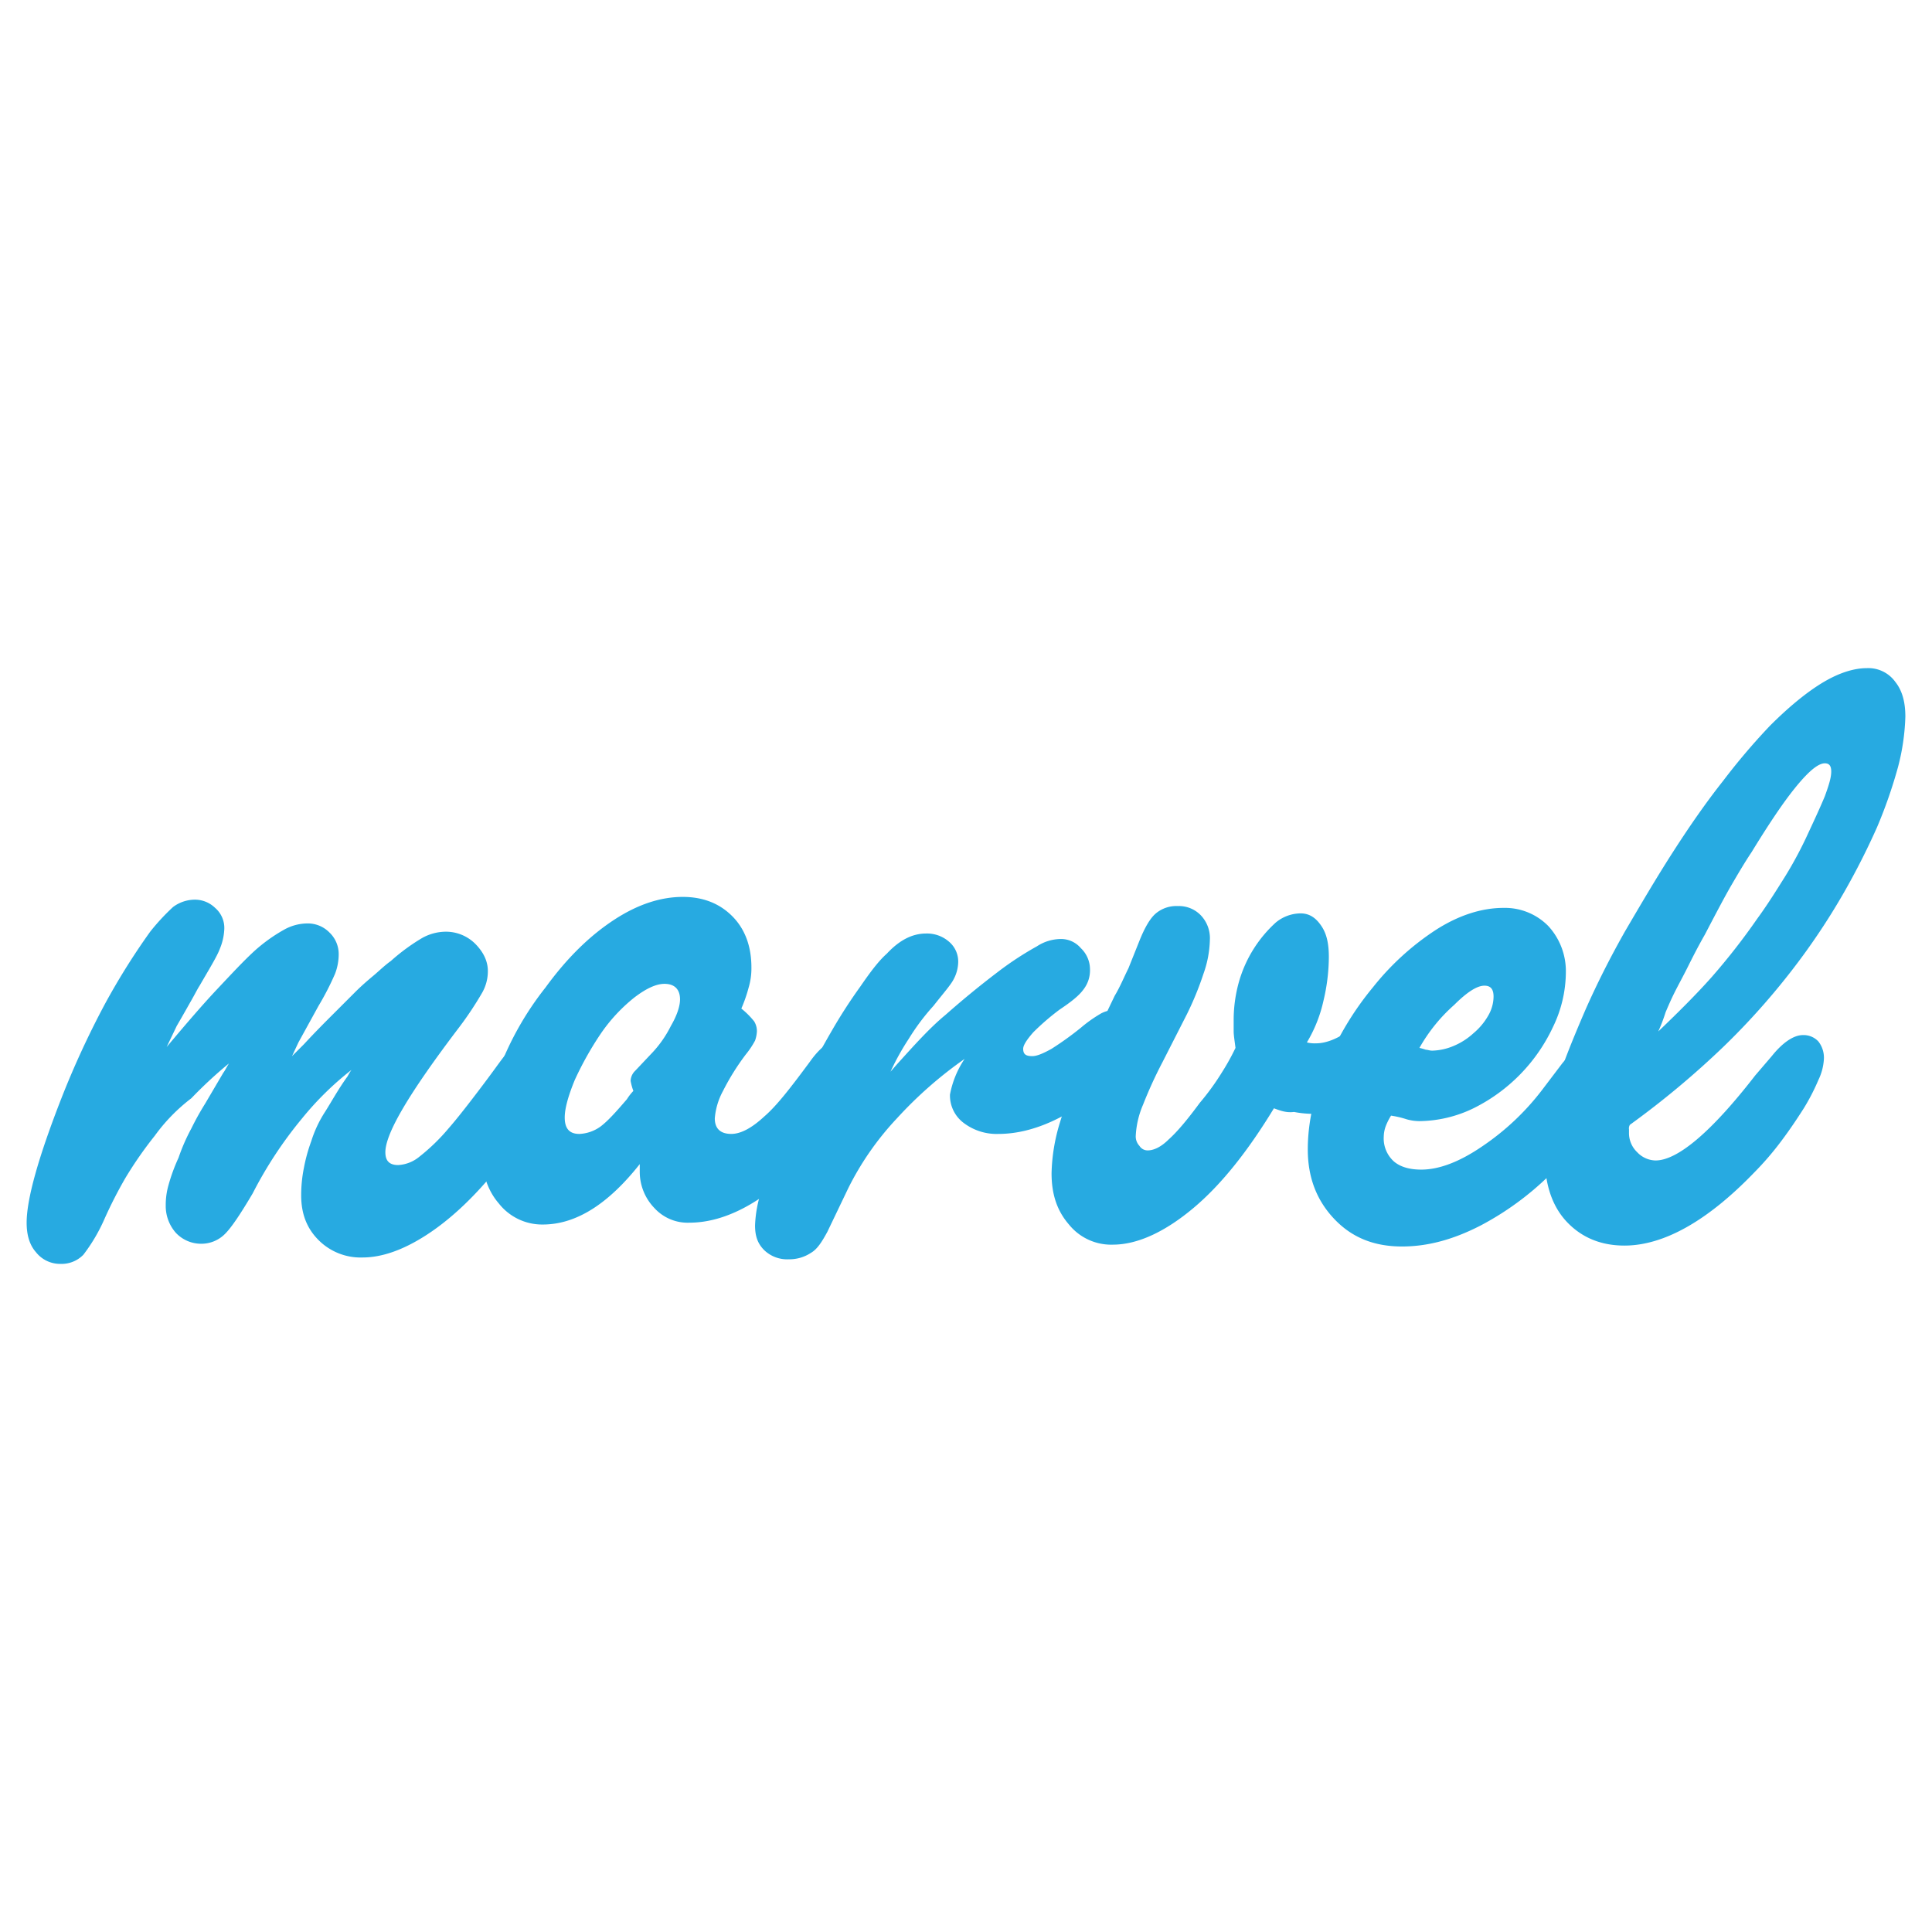
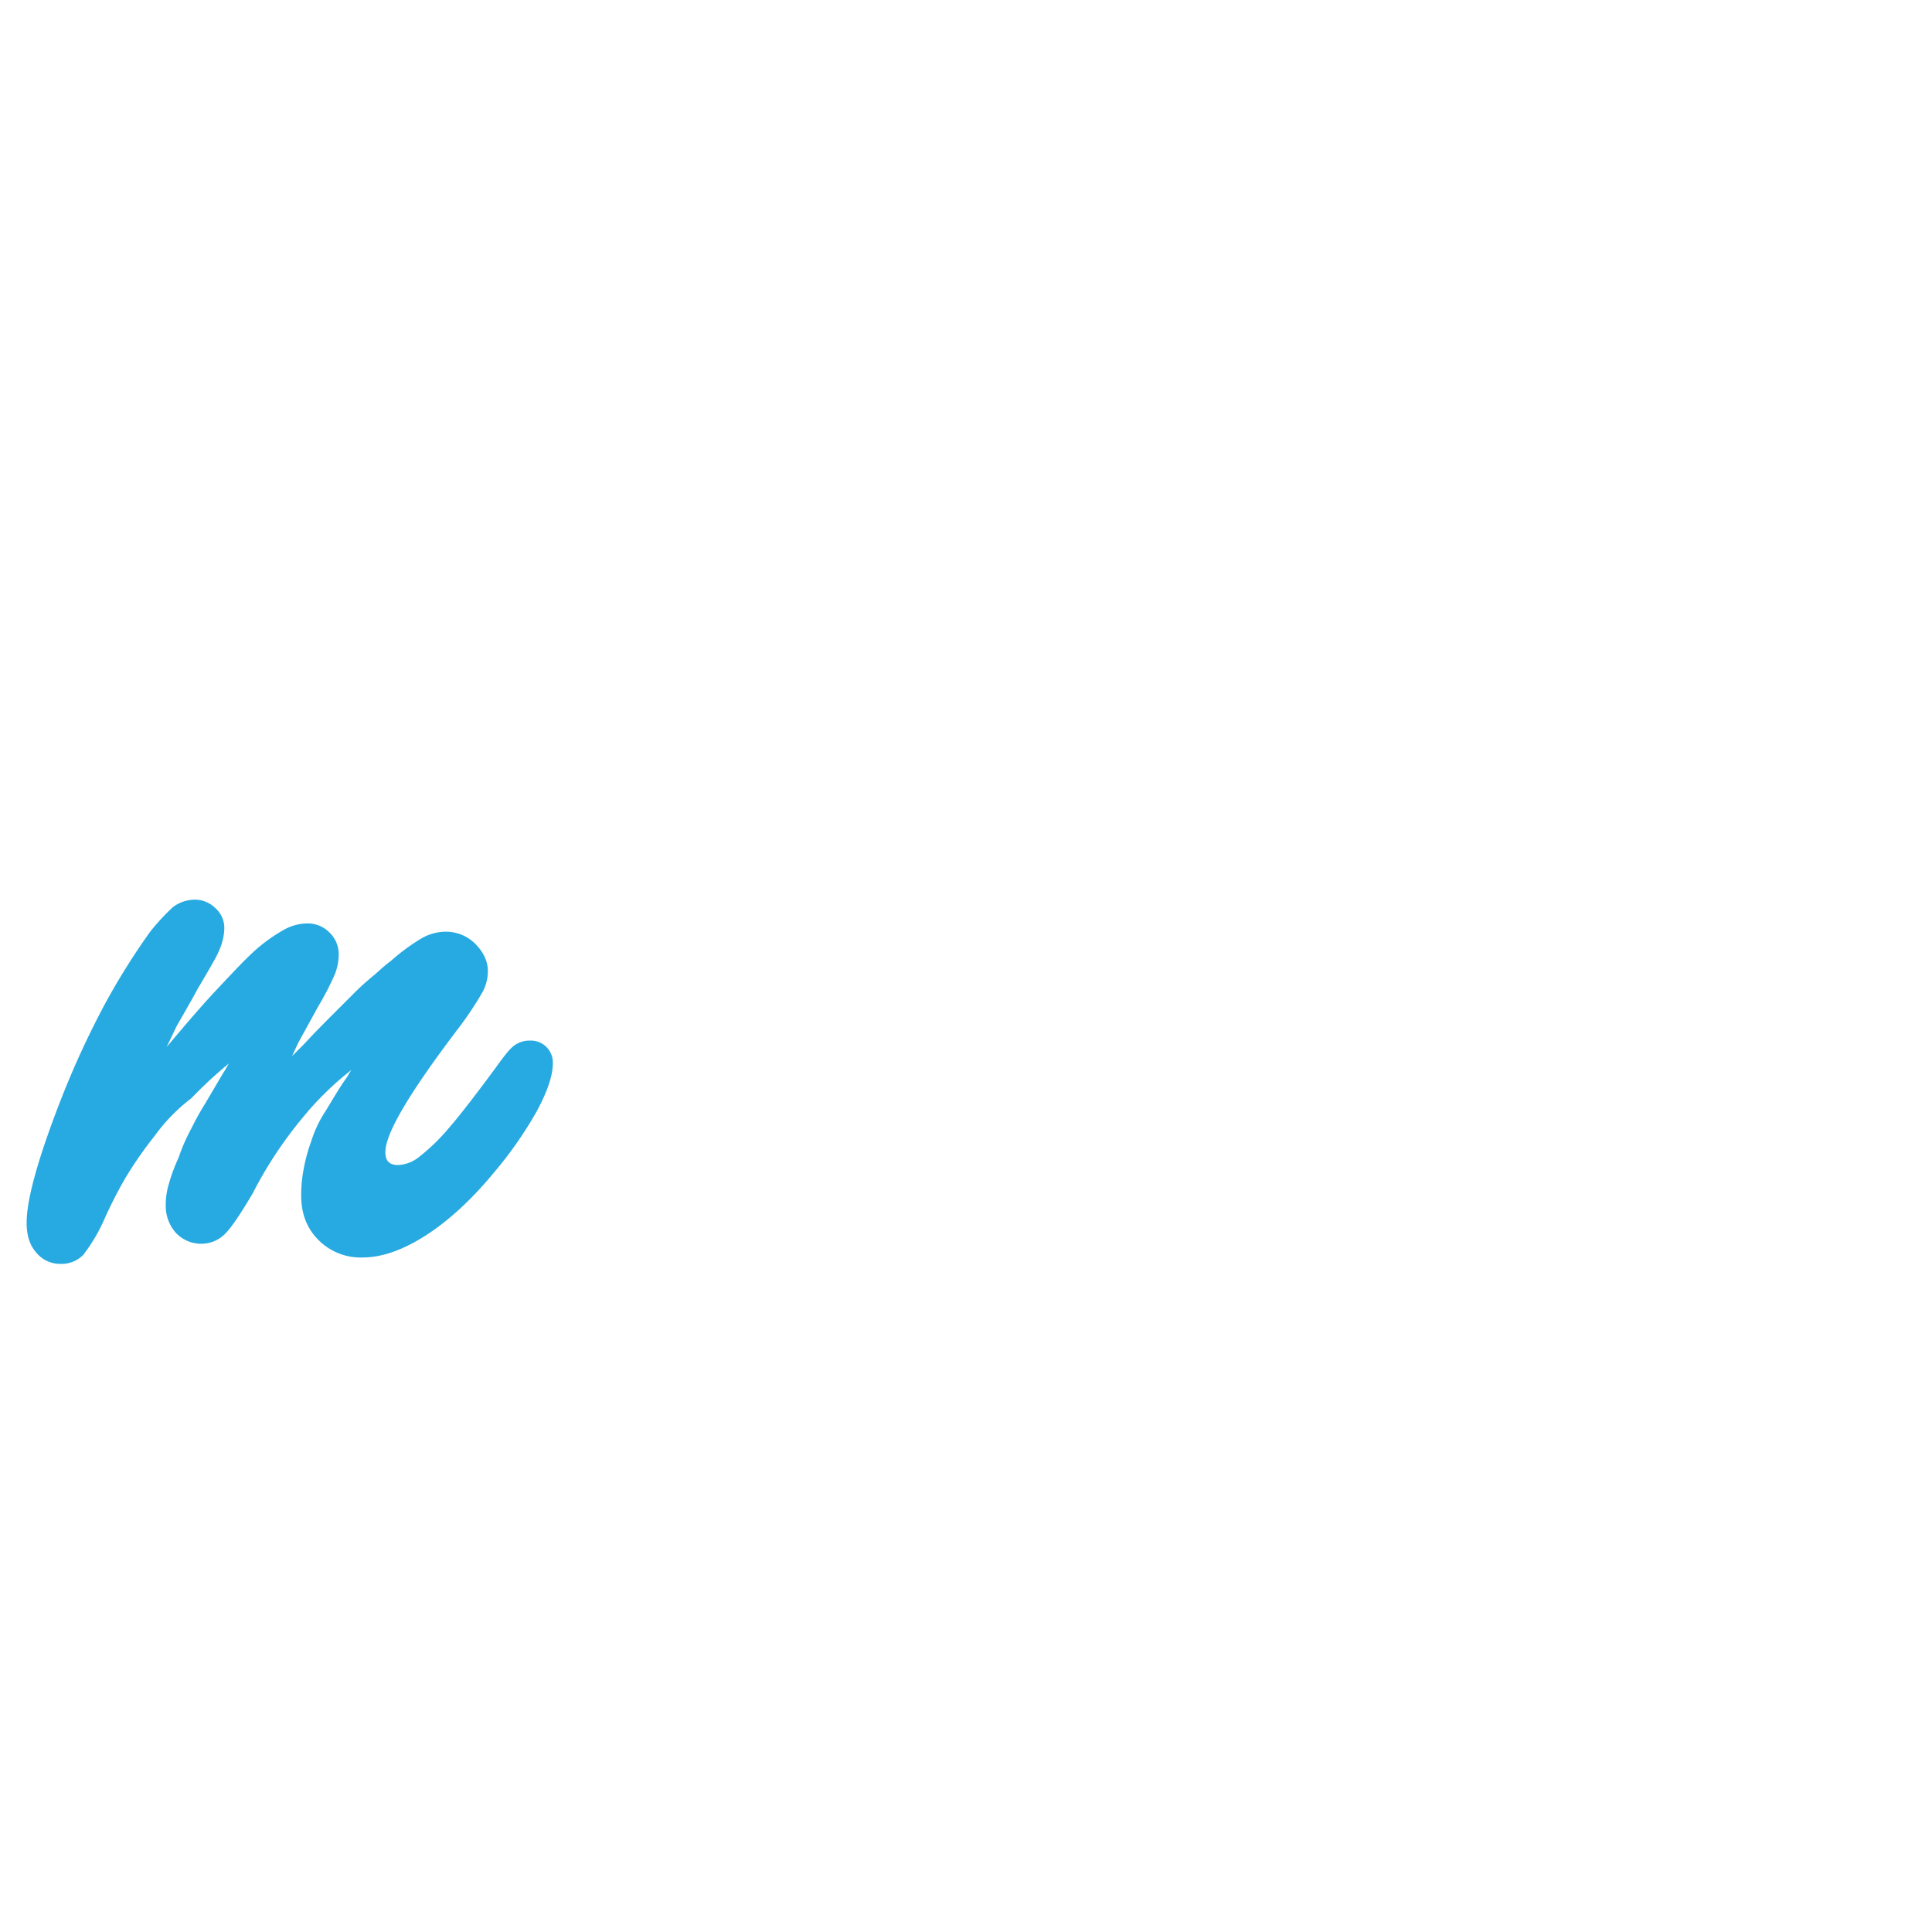
<svg xmlns="http://www.w3.org/2000/svg" viewBox="0 0 595 595">
  <title>Nimartz-tools</title>
  <path d="M93.6,321.6c3.382-3.664,6.482-6.764,9.018-9.3l6.764-6.764c1.973-1.973,3.946-3.664,5.637-5.073s3.382-3.1,5.355-4.509a61.314,61.314,0,0,1,9.582-7.046,15.093,15.093,0,0,1,7.327-1.973A12.8,12.8,0,0,1,146.3,290.6c2.536,2.536,3.946,5.355,3.946,8.455a13.386,13.386,0,0,1-1.973,7.046,103.57,103.57,0,0,1-6.764,10.146c-15.219,20.01-22.828,32.692-22.828,38.61,0,2.536,1.127,3.946,3.946,3.946a11.154,11.154,0,0,0,6.482-2.536,60.914,60.914,0,0,0,9.018-8.737c1.973-2.255,4.227-5.073,7.046-8.737s5.355-7.046,7.609-10.146,3.946-5.355,5.355-6.482a7.868,7.868,0,0,1,5.073-1.691,6.757,6.757,0,0,1,7.046,7.046c0,3.664-1.691,8.737-5.073,14.937a122.063,122.063,0,0,1-13.246,18.882c-6.764,8.173-13.809,14.655-20.855,19.164s-13.528,6.764-19.446,6.764a18.266,18.266,0,0,1-13.528-5.355c-3.664-3.664-5.355-8.173-5.355-13.809a43.014,43.014,0,0,1,.845-8.455,51.169,51.169,0,0,1,2.255-8.173,36.754,36.754,0,0,1,4.227-9.018c1.973-3.1,3.946-6.764,6.764-10.709.282-.282.564-1.127,1.409-2.255a94.21,94.21,0,0,0-15.219,14.937,126.171,126.171,0,0,0-15.219,23.11c-3.664,6.2-6.482,10.428-8.455,12.4a10.234,10.234,0,0,1-7.327,3.1,10.664,10.664,0,0,1-7.891-3.382,12.475,12.475,0,0,1-3.1-8.455,21.978,21.978,0,0,1,.845-6.2,55.312,55.312,0,0,1,3.1-8.455,58.723,58.723,0,0,1,3.946-9.018,83.156,83.156,0,0,1,4.227-7.609l5.637-9.582c.282-.282.845-1.409,1.691-2.818a133.439,133.439,0,0,0-11.555,10.709,54.937,54.937,0,0,0-11.273,11.555,119.844,119.844,0,0,0-9.018,12.964,136.035,136.035,0,0,0-6.482,12.682,52.923,52.923,0,0,1-6.482,10.991,9.348,9.348,0,0,1-7.046,2.818,9.455,9.455,0,0,1-7.609-3.664c-1.973-2.255-2.818-5.355-2.818-9.018,0-7.327,3.664-20.291,10.709-38.328a273.78,273.78,0,0,1,13.246-28.746,212.49,212.49,0,0,1,14.091-22.546,66.766,66.766,0,0,1,7.046-7.609,11.291,11.291,0,0,1,6.482-2.255,8.928,8.928,0,0,1,6.482,2.536,8.161,8.161,0,0,1,2.818,6.482,17.776,17.776,0,0,1-1.409,6.2c-.845,2.255-3.1,5.918-6.2,11.273-.564.845-1.409,2.536-2.536,4.509s-2.536,4.509-4.509,7.891l-3.1,6.482c5.918-7.046,10.991-12.964,15.5-17.755S75,295.95,78.381,292.85a50.211,50.211,0,0,1,9.018-6.482,14.906,14.906,0,0,1,7.046-1.973,9.348,9.348,0,0,1,7.046,2.818,9.16,9.16,0,0,1,2.818,6.764,16.694,16.694,0,0,1-1.127,5.918,83.808,83.808,0,0,1-5.073,9.864l-6.2,11.273-1.973,4.227L93.6,321.6Z" fill="#27aae1" />
-   <path d="M167.156,377.116a16.953,16.953,0,0,1-13.528-6.482c-3.664-4.227-5.355-9.864-5.355-16.628,0-7.327,1.691-15.5,5.355-24.519A94.749,94.749,0,0,1,168,304.123c6.764-9.3,13.809-16.064,21.137-20.855s14.373-7.046,21.137-7.046q9.3,0,15.219,5.918c3.946,3.946,5.918,9.3,5.918,15.782a20.617,20.617,0,0,1-.845,6.2,45,45,0,0,1-2.255,6.482,25.446,25.446,0,0,1,3.946,3.946,5.681,5.681,0,0,1,.845,3.1,10.013,10.013,0,0,1-.564,2.818,26.12,26.12,0,0,1-2.818,4.227,73.022,73.022,0,0,0-7.046,11.273,21.1,21.1,0,0,0-2.536,8.455c0,3.1,1.691,4.791,5.073,4.791,2.818,0,6.2-1.691,10.146-5.355,3.946-3.382,8.455-9.3,14.091-16.91,3.382-4.791,6.764-7.046,9.864-7.046,2.255,0,3.946.564,5.073,1.973a8.272,8.272,0,0,1,1.973,5.355c0,3.382-1.691,7.609-4.791,12.964A80.07,80.07,0,0,1,248.6,356.542c-12.682,13.246-24.8,20.01-36.356,20.01a13.86,13.86,0,0,1-10.709-4.509,16.069,16.069,0,0,1-4.509-10.991v-2.536c-9.582,12.118-19.446,18.6-29.874,18.6Zm27.9-41.147a17.471,17.471,0,0,1-.845-3.1,4.526,4.526,0,0,1,1.409-3.1l4.791-5.073a34.551,34.551,0,0,0,6.2-8.737c1.973-3.382,2.818-6.2,2.818-8.173,0-3.1-1.691-4.791-4.791-4.791q-3.8,0-9.3,4.227A50.928,50.928,0,0,0,184.911,318.5a99.48,99.48,0,0,0-7.891,14.091c-1.973,4.791-3.1,8.737-3.1,11.555,0,3.382,1.409,5.073,4.509,5.073a12.017,12.017,0,0,0,6.482-2.255c2.255-1.691,4.791-4.509,8.173-8.455a15.489,15.489,0,0,1,1.973-2.536Z" fill="#27aae1" />
-   <path d="M297.077,326.105a126.233,126.233,0,0,0-20.855,18.319,89.632,89.632,0,0,0-14.937,21.419L254.8,379.37c-1.691,3.1-3.1,5.355-5.073,6.482a12.024,12.024,0,0,1-6.764,1.973,10.2,10.2,0,0,1-7.609-2.818c-1.973-1.973-2.818-4.227-2.818-7.609a37.758,37.758,0,0,1,1.973-10.709q2.114-6.764,5.073-15.219a178.786,178.786,0,0,1,7.609-17.191c2.818-5.918,5.918-11.555,9.018-16.91a159.4,159.4,0,0,1,8.737-13.528c3.1-4.509,5.637-7.891,8.173-10.146,3.946-4.227,7.891-6.2,12.119-6.2a10.3,10.3,0,0,1,7.046,2.536,7.992,7.992,0,0,1,2.818,6.2,11.657,11.657,0,0,1-1.409,5.355c-.845,1.691-3.1,4.227-6.2,8.173a68.084,68.084,0,0,0-7.609,10.146,77.683,77.683,0,0,0-5.637,10.146l1.973-2.255c5.355-5.918,10.146-11.273,14.937-15.219,4.791-4.227,9.864-8.455,15.782-12.964a98.771,98.771,0,0,1,12.4-8.173,13.646,13.646,0,0,1,7.327-2.255,7.992,7.992,0,0,1,6.2,2.818,9,9,0,0,1,2.818,6.482,9.6,9.6,0,0,1-1.973,6.2c-1.409,1.973-3.946,3.946-7.327,6.2a73.983,73.983,0,0,0-8.173,7.046c-1.973,2.255-3.1,3.946-3.1,5.073,0,1.691.845,2.255,2.818,2.255,1.409,0,3.382-.845,5.918-2.255a96.721,96.721,0,0,0,9.018-6.482,42.28,42.28,0,0,1,5.918-4.227,8.011,8.011,0,0,1,3.382-1.127,7.216,7.216,0,0,1,5.355,2.255,7.439,7.439,0,0,1,1.973,5.355c0,3.1-1.409,6.482-3.946,10.146s-6.482,7.046-11.273,10.428c-9.582,6.764-18.6,9.864-26.773,9.864a16.784,16.784,0,0,1-10.709-3.382,10.557,10.557,0,0,1-4.227-8.737,29.317,29.317,0,0,1,4.509-10.991Z" fill="#27aae1" />
-   <path d="M392.334,341.324c-7.891,12.964-16.064,23.392-24.8,30.719s-17.191,11.273-24.8,11.273a16.7,16.7,0,0,1-13.528-6.2c-3.664-4.227-5.355-9.3-5.355-15.782a56.972,56.972,0,0,1,2.536-15.5,143.264,143.264,0,0,1,7.046-18.6l9.864-20.573c1.691-2.818,2.818-5.637,4.227-8.455l3.382-8.455q2.536-6.341,5.073-8.455a9.84,9.84,0,0,1,6.764-2.255,9.348,9.348,0,0,1,7.046,2.818,10.2,10.2,0,0,1,2.818,7.609,33.2,33.2,0,0,1-1.973,10.428,95.333,95.333,0,0,1-5.073,12.4l-7.609,14.937a132.1,132.1,0,0,0-5.918,12.964,27.716,27.716,0,0,0-2.255,9.582,4.238,4.238,0,0,0,1.127,3.1,2.96,2.96,0,0,0,2.536,1.409c1.973,0,4.227-1.127,6.482-3.382,2.536-2.255,5.637-5.918,9.582-11.273a75.683,75.683,0,0,0,6.764-9.3,70.9,70.9,0,0,0,4.227-7.609c-.282-2.255-.564-3.946-.564-5.073v-3.382a43.405,43.405,0,0,1,1.691-12.118A39.181,39.181,0,0,1,392.9,284.113a12.166,12.166,0,0,1,7.609-2.818c2.818,0,4.791,1.409,6.482,3.946s2.255,5.637,2.255,9.582a59.184,59.184,0,0,1-1.691,13.528,42.665,42.665,0,0,1-5.073,12.682,9.588,9.588,0,0,0,2.818.282c3.382,0,7.327-1.691,11.273-4.791a36.368,36.368,0,0,1,4.791-3.664c1.409-.845,1.973-1.691,2.818-1.973a2.436,2.436,0,0,1,1.691-.845c.564,0,1.127-.282,1.973-.282a6.946,6.946,0,0,1,4.791,2.255,7.057,7.057,0,0,1,2.255,5.073,16.806,16.806,0,0,1-2.818,9.018,35.708,35.708,0,0,1-7.609,8.455,46.6,46.6,0,0,1-10.146,6.2,25.261,25.261,0,0,1-10.709,2.255,31.054,31.054,0,0,1-5.073-.564c-2.255.282-3.946-.282-6.2-1.127Z" fill="#27aae1" />
-   <path d="M428.408,343.578a18.53,18.53,0,0,0-1.691,3.382,10.131,10.131,0,0,0-.564,3.1,9.545,9.545,0,0,0,3.1,7.609q2.959,2.536,8.455,2.536c5.355,0,11.555-2.255,18.6-7.046a78.026,78.026,0,0,0,18.6-17.473l6.2-8.173c2.255-2.818,4.791-4.509,7.327-4.509a7.216,7.216,0,0,1,5.355,2.255,9.285,9.285,0,0,1,2.255,6.2c0,3.382-1.409,7.609-4.227,12.4a86.26,86.26,0,0,1-11.837,15.219A90.479,90.479,0,0,1,456.027,377.4c-8.737,4.509-16.628,6.482-24.237,6.482-8.737,0-15.5-2.818-20.855-8.455s-8.173-12.682-8.173-21.419c0-8.455,1.973-16.91,5.637-25.928a93.32,93.32,0,0,1,14.373-23.955,81.8,81.8,0,0,1,19.446-17.755c7.046-4.509,14.091-6.764,20.855-6.764a18.69,18.69,0,0,1,13.809,5.637,20.525,20.525,0,0,1,5.355,14.373,38.9,38.9,0,0,1-3.946,16.628,52.945,52.945,0,0,1-24.519,25.082,38.9,38.9,0,0,1-16.628,3.946,14.689,14.689,0,0,1-3.946-.564,29.485,29.485,0,0,0-4.791-1.127Zm8.737-20.855a17.957,17.957,0,0,1,1.973.564c.564,0,1.127.282,1.973.282a17.9,17.9,0,0,0,6.482-1.409,20.974,20.974,0,0,0,6.2-3.946,19.854,19.854,0,0,0,4.509-5.355,11.838,11.838,0,0,0,1.691-5.918c0-2.255-.845-3.382-2.818-3.382q-3.382,0-9.3,5.918a51.22,51.22,0,0,0-10.709,13.246Z" fill="#27aae1" />
-   <path d="M501.964,346.4a2.112,2.112,0,0,0-.282,1.409v1.127a8.111,8.111,0,0,0,2.536,5.918,7.973,7.973,0,0,0,5.637,2.536c6.764,0,17.191-8.737,30.719-26.21l5.073-5.918c3.382-4.227,6.764-6.482,9.582-6.482a6.181,6.181,0,0,1,4.791,1.973,8.126,8.126,0,0,1,1.691,5.355,16.958,16.958,0,0,1-1.691,6.482,65.17,65.17,0,0,1-4.509,8.737c-1.973,3.1-4.227,6.482-6.764,9.864a92.126,92.126,0,0,1-8.455,9.864c-14.373,14.937-27.9,22.546-40.019,22.546-7.327,0-13.246-2.536-17.755-7.327s-6.764-11.555-6.764-20.01a70.949,70.949,0,0,1,2.818-19.728c1.973-7.046,5.355-15.5,9.864-25.928,3.382-7.609,7.327-15.5,12.119-23.955,4.791-8.173,9.582-16.346,14.655-24.237s10.146-15.219,15.5-21.982a200.172,200.172,0,0,1,14.373-16.91c6.2-6.2,11.837-10.709,16.628-13.528s9.3-4.227,13.246-4.227a10.2,10.2,0,0,1,8.737,4.227c2.255,2.818,3.1,6.482,3.1,10.709a68.455,68.455,0,0,1-2.255,15.5,147.123,147.123,0,0,1-6.482,18.6,223.415,223.415,0,0,1-10.146,20.01A207.444,207.444,0,0,1,554.666,295.1a219.929,219.929,0,0,1-23.673,27.055A268.866,268.866,0,0,1,501.964,346.4Zm8.737-28.746c6.2-5.918,11.837-11.555,16.346-16.628a201.2,201.2,0,0,0,14.091-18.037c3.1-4.227,5.918-8.737,8.737-13.246a122.166,122.166,0,0,0,7.046-13.246c1.973-4.227,3.664-7.891,5.073-11.273,1.127-3.1,1.973-5.637,1.973-7.609,0-1.691-.564-2.536-1.973-2.536-1.973,0-4.791,2.255-8.737,7.046s-8.455,11.555-13.809,20.291c-2.255,3.382-4.227,6.764-6.2,10.146s-4.791,8.737-8.173,15.219c-2.255,3.946-3.946,7.327-5.355,10.146s-2.818,5.355-3.946,7.609-1.973,4.227-2.818,6.2a50.8,50.8,0,0,1-2.255,5.918Z" fill="#27aae1" />
</svg>